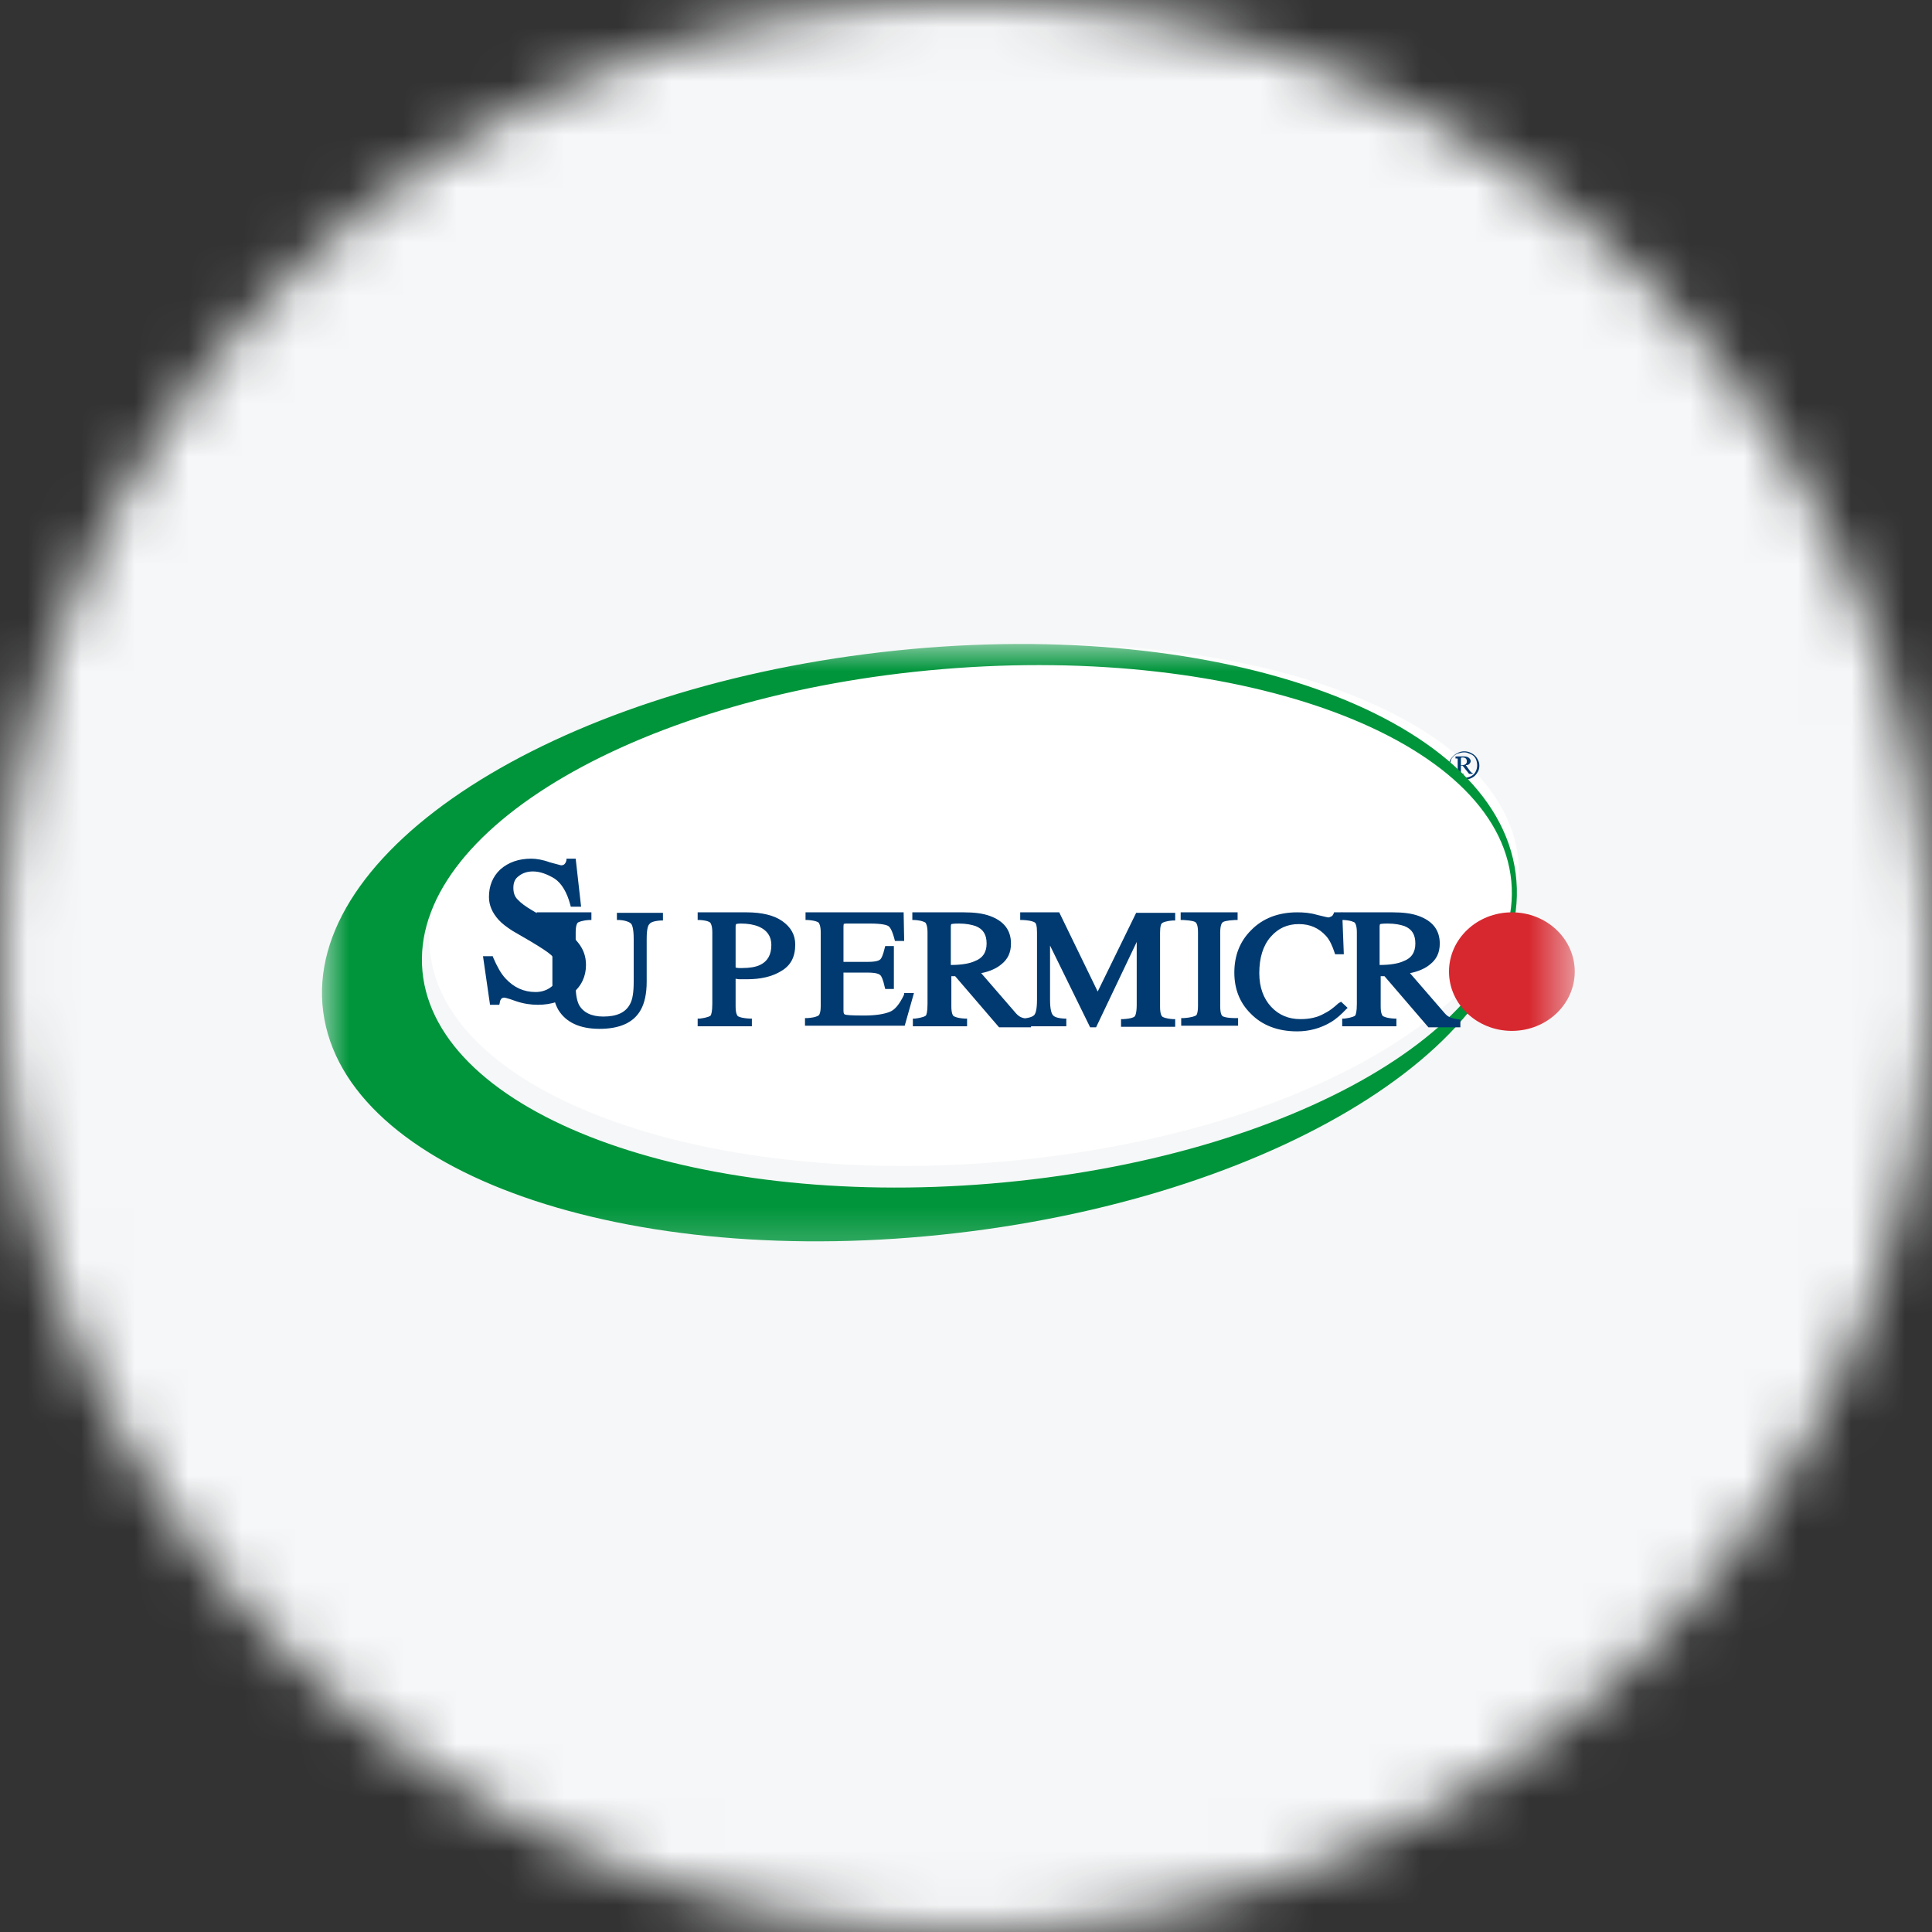
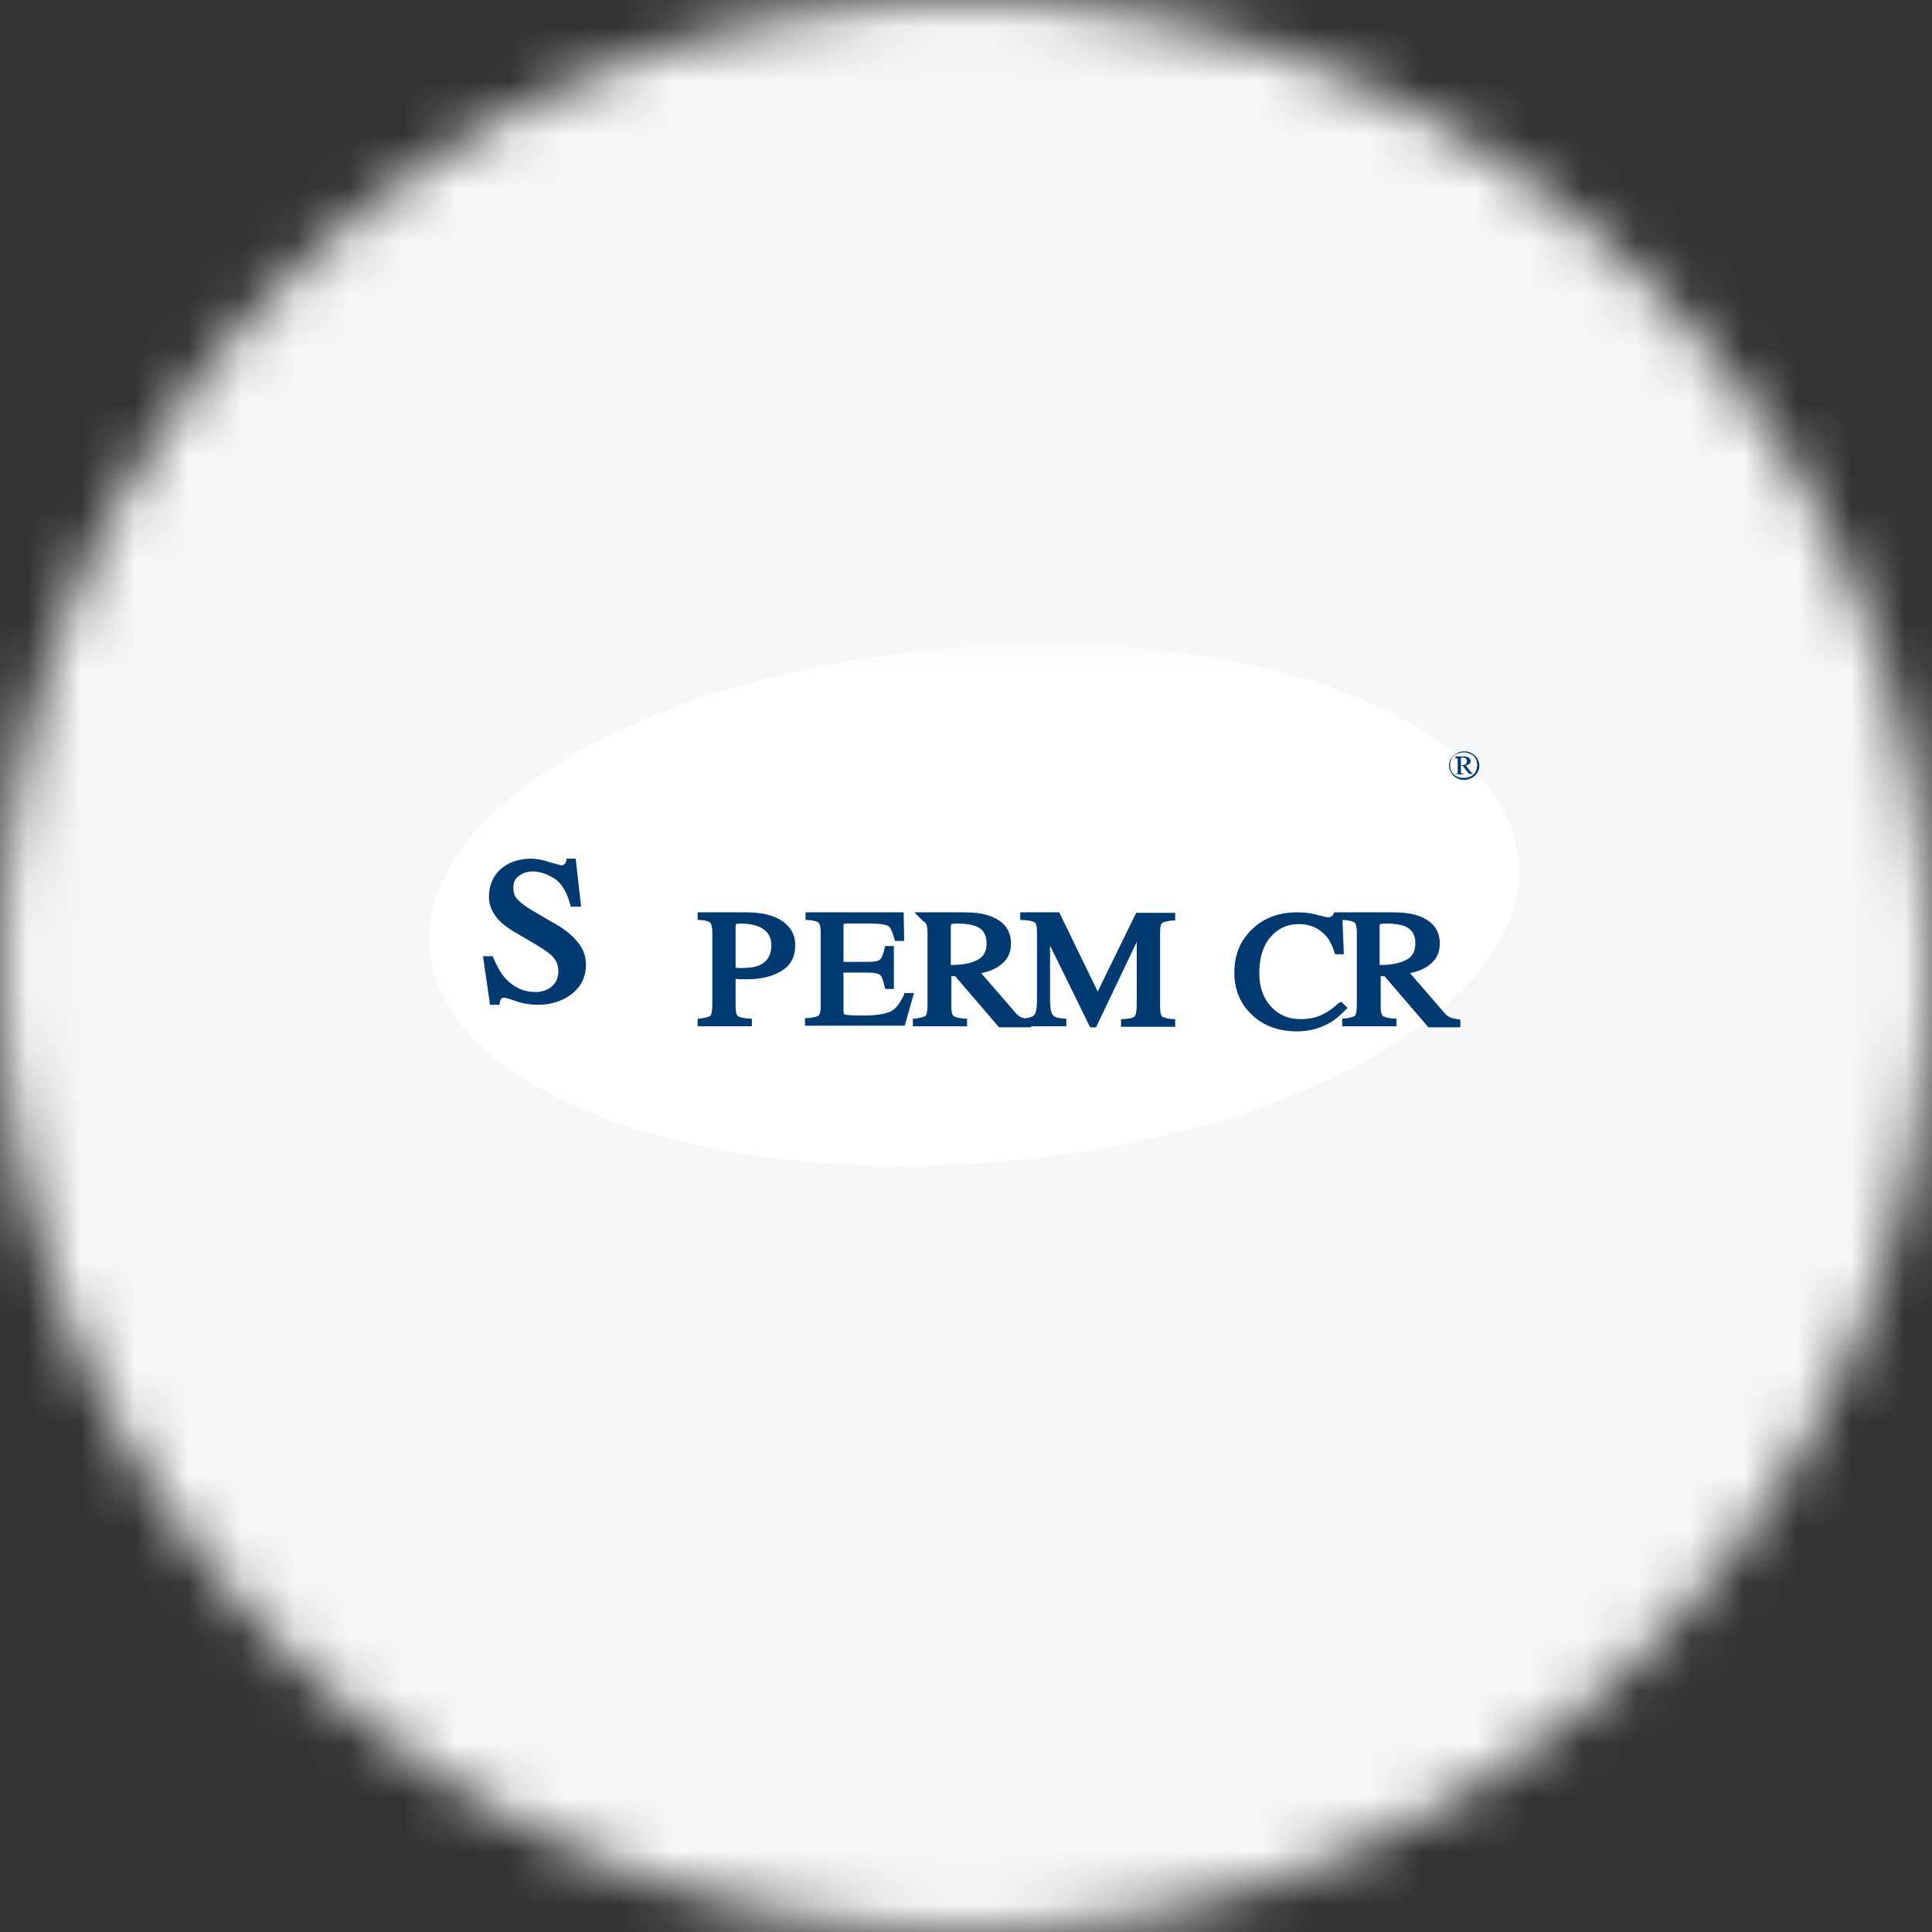
<svg xmlns="http://www.w3.org/2000/svg" width="36" height="36" viewBox="0 0 36 36" fill="none">
  <rect x="0" y="0" width="36" height="36" fill="#333333" stroke="none" />
  <g clip-path="url(#clip0_1_99127)">
    <mask id="mask0_1_99127" style="mask-type:luminance" maskUnits="userSpaceOnUse" x="0" y="0" width="36" height="36">
      <path d="M36 18C36 8.059 27.941 0 18 0C8.059 0 0 8.059 0 18C0 27.941 8.059 36 18 36C27.941 36 36 27.941 36 18Z" fill="white" />
    </mask>
    <g mask="url(#mask0_1_99127)">
      <path d="M36 0H0V36H36V0Z" fill="#F6F7F8" />
      <mask id="mask1_1_99127" style="mask-type:luminance" maskUnits="userSpaceOnUse" x="6" y="12" width="24" height="12">
        <path d="M29.4 12H6V23.7H29.4V12Z" fill="white" />
      </mask>
      <g mask="url(#mask1_1_99127)">
        <path d="M18.598 21.652C24.198 21.187 28.538 18.666 28.291 16.021C28.044 13.377 23.303 11.609 17.703 12.074C12.103 12.539 7.763 15.06 8.01 17.705C8.257 20.349 12.997 22.117 18.598 21.652Z" fill="white" />
        <path d="M27.283 14C27.333 14 27.374 14.009 27.424 14.038C27.465 14.057 27.505 14.095 27.525 14.133C27.555 14.181 27.566 14.219 27.566 14.267C27.566 14.314 27.555 14.362 27.525 14.4C27.505 14.438 27.465 14.476 27.424 14.495C27.384 14.514 27.333 14.533 27.283 14.533C27.232 14.533 27.182 14.524 27.141 14.495C27.101 14.476 27.061 14.438 27.04 14.4C27.02 14.362 27 14.314 27 14.267C27 14.219 27.01 14.171 27.04 14.133C27.071 14.095 27.101 14.057 27.151 14.038C27.192 14.009 27.242 14 27.283 14ZM27.283 14.019C27.242 14.019 27.202 14.028 27.151 14.048C27.101 14.067 27.081 14.095 27.05 14.133C27.03 14.171 27.02 14.209 27.02 14.257C27.02 14.295 27.03 14.343 27.05 14.381C27.071 14.419 27.101 14.447 27.141 14.466C27.182 14.486 27.222 14.495 27.273 14.495C27.313 14.495 27.364 14.486 27.404 14.466C27.444 14.447 27.475 14.419 27.495 14.381C27.515 14.343 27.525 14.305 27.525 14.257C27.525 14.219 27.515 14.171 27.495 14.133C27.475 14.095 27.444 14.067 27.394 14.048C27.343 14.028 27.333 14.019 27.283 14.019ZM27.131 14.095H27.283C27.323 14.095 27.354 14.105 27.374 14.124C27.394 14.143 27.404 14.162 27.404 14.181C27.404 14.2 27.394 14.219 27.384 14.228C27.374 14.248 27.343 14.257 27.313 14.257L27.394 14.371C27.404 14.381 27.414 14.39 27.424 14.4C27.434 14.4 27.434 14.409 27.444 14.409V14.419H27.374L27.253 14.267H27.222V14.39C27.222 14.4 27.232 14.409 27.232 14.409C27.242 14.409 27.253 14.419 27.273 14.419V14.428H27.121V14.419C27.131 14.419 27.141 14.419 27.151 14.419C27.162 14.419 27.162 14.409 27.162 14.409C27.162 14.409 27.162 14.39 27.162 14.371V14.171C27.162 14.152 27.162 14.143 27.162 14.143C27.162 14.133 27.151 14.133 27.151 14.133C27.151 14.133 27.141 14.133 27.121 14.133V14.095H27.131ZM27.222 14.257C27.253 14.257 27.273 14.257 27.293 14.248C27.303 14.238 27.323 14.238 27.323 14.219C27.333 14.209 27.333 14.2 27.333 14.181C27.333 14.162 27.323 14.143 27.313 14.133C27.303 14.124 27.283 14.114 27.253 14.114C27.242 14.114 27.232 14.114 27.222 14.124V14.257Z" fill="#003A70" />
-         <path d="M28.242 16.276C28.636 19.265 23.97 22.264 17.819 22.977C11.669 23.692 6.417 21.845 6.023 18.855C5.629 15.866 10.265 12.867 16.416 12.153C22.566 11.439 27.858 13.286 28.242 16.276ZM17.567 12.468C11.962 12.934 7.619 15.457 7.872 18.103C8.124 20.75 12.861 22.521 18.466 22.054C24.071 21.588 28.413 19.065 28.161 16.418C27.908 13.762 23.172 12.001 17.567 12.468Z" fill="#00953B" />
-         <path d="M28.171 19.209C28.819 19.209 29.343 18.714 29.343 18.104C29.343 17.494 28.819 17 28.171 17C27.524 17 27 17.494 27 18.104C27 18.714 27.524 19.209 28.171 19.209Z" fill="#D7282F" />
-         <path d="M11.505 17.143H11.545C11.676 17.152 11.737 17.19 11.757 17.209C11.777 17.229 11.808 17.295 11.808 17.495V18.295C11.808 18.485 11.788 18.628 11.737 18.714C11.656 18.866 11.495 18.942 11.242 18.942C11.02 18.942 10.868 18.866 10.788 18.723C10.747 18.637 10.727 18.523 10.727 18.361V17.371C10.727 17.238 10.757 17.2 10.768 17.19C10.788 17.181 10.838 17.152 10.98 17.143H11.02V17H10V17.143H10.04C10.192 17.152 10.232 17.181 10.252 17.19C10.262 17.2 10.293 17.238 10.293 17.371V18.333C10.293 18.533 10.333 18.695 10.404 18.818C10.545 19.047 10.798 19.171 11.171 19.171C11.545 19.171 11.808 19.056 11.939 18.818C12.01 18.695 12.05 18.514 12.05 18.295V17.495C12.05 17.295 12.08 17.238 12.101 17.219C12.121 17.19 12.171 17.162 12.313 17.152H12.353V17.009H11.495V17.143H11.505Z" fill="#003A70" />
        <path d="M10.283 17.18L9.929 16.971C9.798 16.895 9.707 16.828 9.646 16.762C9.586 16.704 9.566 16.628 9.566 16.543C9.566 16.447 9.596 16.371 9.667 16.324C9.737 16.267 9.828 16.238 9.929 16.238C10.06 16.238 10.192 16.286 10.333 16.371C10.464 16.457 10.565 16.628 10.626 16.857L10.636 16.895H10.828L10.727 16H10.555V16.029C10.545 16.067 10.535 16.086 10.515 16.105C10.505 16.114 10.485 16.124 10.454 16.124C10.454 16.124 10.414 16.114 10.242 16.067C10.111 16.019 9.99 16 9.899 16C9.667 16 9.475 16.067 9.323 16.2C9.182 16.333 9.111 16.505 9.111 16.714C9.111 16.866 9.172 17.009 9.293 17.142C9.353 17.209 9.444 17.276 9.545 17.342L9.889 17.542C10.081 17.657 10.212 17.742 10.273 17.799C10.363 17.885 10.404 17.98 10.404 18.094C10.404 18.218 10.363 18.313 10.283 18.38C10.202 18.447 10.101 18.485 9.98 18.485C9.757 18.485 9.576 18.399 9.424 18.237C9.333 18.142 9.263 18.009 9.192 17.847L9.182 17.818H9L9.131 18.723H9.303L9.313 18.685C9.313 18.656 9.323 18.637 9.343 18.608C9.353 18.599 9.374 18.589 9.394 18.589C9.394 18.589 9.434 18.589 9.616 18.656C9.757 18.704 9.899 18.723 10.02 18.723C10.283 18.723 10.495 18.646 10.666 18.513C10.838 18.37 10.919 18.19 10.919 17.98C10.919 17.818 10.868 17.685 10.777 17.571C10.666 17.428 10.515 17.304 10.283 17.18Z" fill="#003A70" />
        <path d="M13.778 18.247C13.828 18.247 13.879 18.247 13.919 18.247C14.171 18.247 14.384 18.2 14.555 18.095C14.737 17.99 14.818 17.828 14.818 17.6C14.818 17.419 14.737 17.276 14.575 17.162C14.424 17.057 14.202 17 13.909 17H13V17.143H13.04C13.182 17.152 13.222 17.181 13.232 17.19C13.242 17.2 13.273 17.247 13.273 17.371V18.704C13.273 18.856 13.252 18.904 13.242 18.923C13.232 18.933 13.192 18.961 13.04 18.98H13V19.123H14.01V18.98H13.97C13.808 18.971 13.757 18.942 13.747 18.933C13.737 18.923 13.707 18.885 13.707 18.752V18.238C13.727 18.238 13.747 18.247 13.778 18.247ZM13.707 17.267C13.707 17.229 13.717 17.219 13.717 17.219C13.717 17.219 13.737 17.209 13.808 17.209C13.939 17.209 14.05 17.229 14.141 17.267C14.293 17.333 14.373 17.447 14.373 17.609C14.373 17.79 14.303 17.914 14.161 17.981C14.081 18.019 13.97 18.038 13.828 18.038C13.808 18.038 13.798 18.038 13.778 18.038C13.768 18.038 13.737 18.038 13.707 18.028V17.267Z" fill="#003A70" />
        <path d="M16.848 18.523L16.838 18.552C16.757 18.714 16.676 18.818 16.575 18.856C16.474 18.895 16.323 18.923 16.101 18.923C15.838 18.923 15.768 18.913 15.747 18.904C15.737 18.904 15.717 18.895 15.717 18.837V18.123H16.171C16.333 18.123 16.384 18.152 16.404 18.171C16.424 18.19 16.454 18.247 16.485 18.39L16.495 18.428H16.656V17.628H16.495L16.485 17.666C16.454 17.8 16.424 17.857 16.404 17.876C16.384 17.895 16.333 17.923 16.171 17.923H15.717V17.267C15.717 17.229 15.727 17.219 15.717 17.219C15.717 17.219 15.737 17.209 15.768 17.209H16.212C16.444 17.209 16.525 17.238 16.555 17.257C16.585 17.276 16.626 17.343 16.666 17.495L16.676 17.533H16.848L16.838 17H15.01V17.143H15.05C15.192 17.152 15.242 17.181 15.252 17.19C15.262 17.2 15.293 17.247 15.293 17.371V18.742C15.293 18.885 15.262 18.913 15.252 18.923C15.232 18.933 15.192 18.961 15.04 18.971H15V19.113H16.858L17.03 18.504H16.848V18.523Z" fill="#003A70" />
-         <path d="M19.02 18.952C18.98 18.933 18.949 18.904 18.909 18.856L18.283 18.133C18.434 18.104 18.565 18.047 18.656 17.971C18.777 17.876 18.838 17.752 18.838 17.581C18.838 17.333 18.707 17.162 18.444 17.067C18.313 17.019 18.151 17 17.959 17H17V17.143H17.04C17.182 17.152 17.222 17.181 17.242 17.19C17.253 17.2 17.283 17.247 17.283 17.371V18.704C17.283 18.866 17.263 18.904 17.253 18.923C17.242 18.933 17.202 18.961 17.05 18.98H17.01V19.123H18.02V18.98H17.98C17.828 18.971 17.788 18.942 17.768 18.933C17.757 18.923 17.727 18.885 17.727 18.752V18.19H17.798L18.616 19.142H19.212V18.999H19.171C19.111 18.98 19.06 18.971 19.02 18.952ZM17.717 17.981V17.267C17.717 17.229 17.727 17.219 17.727 17.219C17.727 17.219 17.757 17.209 17.869 17.209C18 17.209 18.101 17.229 18.182 17.257C18.323 17.314 18.384 17.419 18.384 17.581C18.384 17.743 18.313 17.857 18.151 17.914C18.071 17.952 17.919 17.981 17.717 17.981Z" fill="#003A70" />
+         <path d="M19.02 18.952C18.98 18.933 18.949 18.904 18.909 18.856L18.283 18.133C18.434 18.104 18.565 18.047 18.656 17.971C18.777 17.876 18.838 17.752 18.838 17.581C18.838 17.333 18.707 17.162 18.444 17.067C18.313 17.019 18.151 17 17.959 17H17H17.04C17.182 17.152 17.222 17.181 17.242 17.19C17.253 17.2 17.283 17.247 17.283 17.371V18.704C17.283 18.866 17.263 18.904 17.253 18.923C17.242 18.933 17.202 18.961 17.05 18.98H17.01V19.123H18.02V18.98H17.98C17.828 18.971 17.788 18.942 17.768 18.933C17.757 18.923 17.727 18.885 17.727 18.752V18.19H17.798L18.616 19.142H19.212V18.999H19.171C19.111 18.98 19.06 18.971 19.02 18.952ZM17.717 17.981V17.267C17.717 17.229 17.727 17.219 17.727 17.219C17.727 17.219 17.757 17.209 17.869 17.209C18 17.209 18.101 17.229 18.182 17.257C18.323 17.314 18.384 17.419 18.384 17.581C18.384 17.743 18.313 17.857 18.151 17.914C18.071 17.952 17.919 17.981 17.717 17.981Z" fill="#003A70" />
        <path d="M20.454 18.476L19.737 17H19.01V17.143H19.061C19.222 17.152 19.273 17.181 19.283 17.19C19.303 17.2 19.323 17.247 19.323 17.371V18.628C19.323 18.828 19.293 18.885 19.273 18.913C19.253 18.933 19.202 18.971 19.04 18.98H19V19.123H19.869V18.98H19.828C19.687 18.971 19.646 18.942 19.626 18.923C19.596 18.895 19.566 18.818 19.566 18.628V17.619L20.313 19.142H20.424L21.181 17.552V18.723C21.181 18.885 21.151 18.933 21.141 18.942C21.131 18.952 21.09 18.98 20.929 18.99H20.889V19.133H21.898V18.99H21.858C21.717 18.98 21.666 18.952 21.656 18.942C21.646 18.933 21.616 18.895 21.616 18.761V17.381C21.616 17.257 21.636 17.209 21.656 17.2C21.666 17.19 21.717 17.162 21.858 17.152H21.898V17.009H21.171L20.454 18.476Z" fill="#003A70" />
-         <path d="M22.778 18.933C22.768 18.923 22.737 18.895 22.737 18.752V17.371C22.737 17.238 22.768 17.2 22.778 17.19C22.798 17.171 22.848 17.152 23.01 17.143H23.061V17H22V17.143H22.05C22.212 17.152 22.263 17.171 22.283 17.19C22.293 17.2 22.323 17.238 22.323 17.371V18.742C22.323 18.885 22.293 18.923 22.283 18.923C22.263 18.933 22.212 18.961 22.05 18.971H22.01V19.113H23.07V18.971H23.03C22.848 18.971 22.788 18.942 22.778 18.933Z" fill="#003A70" />
        <path d="M24.939 18.695C24.848 18.78 24.757 18.847 24.676 18.885C24.545 18.961 24.394 18.99 24.232 18.99C24.01 18.99 23.828 18.913 23.687 18.761C23.545 18.609 23.465 18.399 23.465 18.133C23.465 17.847 23.535 17.619 23.677 17.457C23.818 17.295 23.99 17.219 24.202 17.219C24.414 17.219 24.576 17.295 24.707 17.438C24.777 17.514 24.828 17.628 24.868 17.752L24.878 17.781H25.04L25.01 17H24.858L24.848 17.029C24.838 17.048 24.828 17.067 24.808 17.076C24.788 17.086 24.767 17.095 24.747 17.095C24.737 17.095 24.707 17.086 24.545 17.048C24.414 17.009 24.293 17 24.171 17C23.818 17 23.525 17.114 23.313 17.333C23.101 17.543 23 17.809 23 18.123C23 18.428 23.101 18.685 23.303 18.885C23.515 19.104 23.808 19.218 24.171 19.218C24.394 19.218 24.606 19.161 24.798 19.047C24.909 18.98 25 18.894 25.08 18.809L25.111 18.78L24.989 18.666L24.939 18.695Z" fill="#003A70" />
        <path d="M27.151 18.99C27.09 18.98 27.05 18.971 27.01 18.952C26.969 18.933 26.939 18.904 26.899 18.856L26.273 18.133C26.424 18.104 26.555 18.047 26.646 17.971C26.767 17.876 26.828 17.752 26.828 17.581C26.828 17.333 26.697 17.162 26.434 17.067C26.303 17.019 26.141 17 25.949 17H25V17.143H25.04C25.182 17.152 25.222 17.181 25.242 17.19C25.253 17.2 25.283 17.247 25.283 17.371V18.704C25.283 18.866 25.262 18.904 25.253 18.923C25.242 18.933 25.202 18.961 25.05 18.98H25.01V19.123H26.02V18.98H25.98C25.828 18.971 25.788 18.942 25.767 18.933C25.757 18.923 25.727 18.885 25.727 18.752V18.19H25.798L26.616 19.142H27.212V18.999L27.151 18.99ZM25.707 17.981V17.267C25.707 17.229 25.717 17.219 25.717 17.219C25.717 17.219 25.747 17.209 25.858 17.209C25.99 17.209 26.091 17.229 26.172 17.257C26.313 17.314 26.373 17.419 26.373 17.581C26.373 17.743 26.303 17.857 26.141 17.914C26.06 17.952 25.909 17.981 25.707 17.981Z" fill="#003A70" />
      </g>
    </g>
  </g>
  <defs>
    <clipPath id="clip0_1_99127">
      <rect width="36" height="36" fill="white" />
    </clipPath>
  </defs>
</svg>